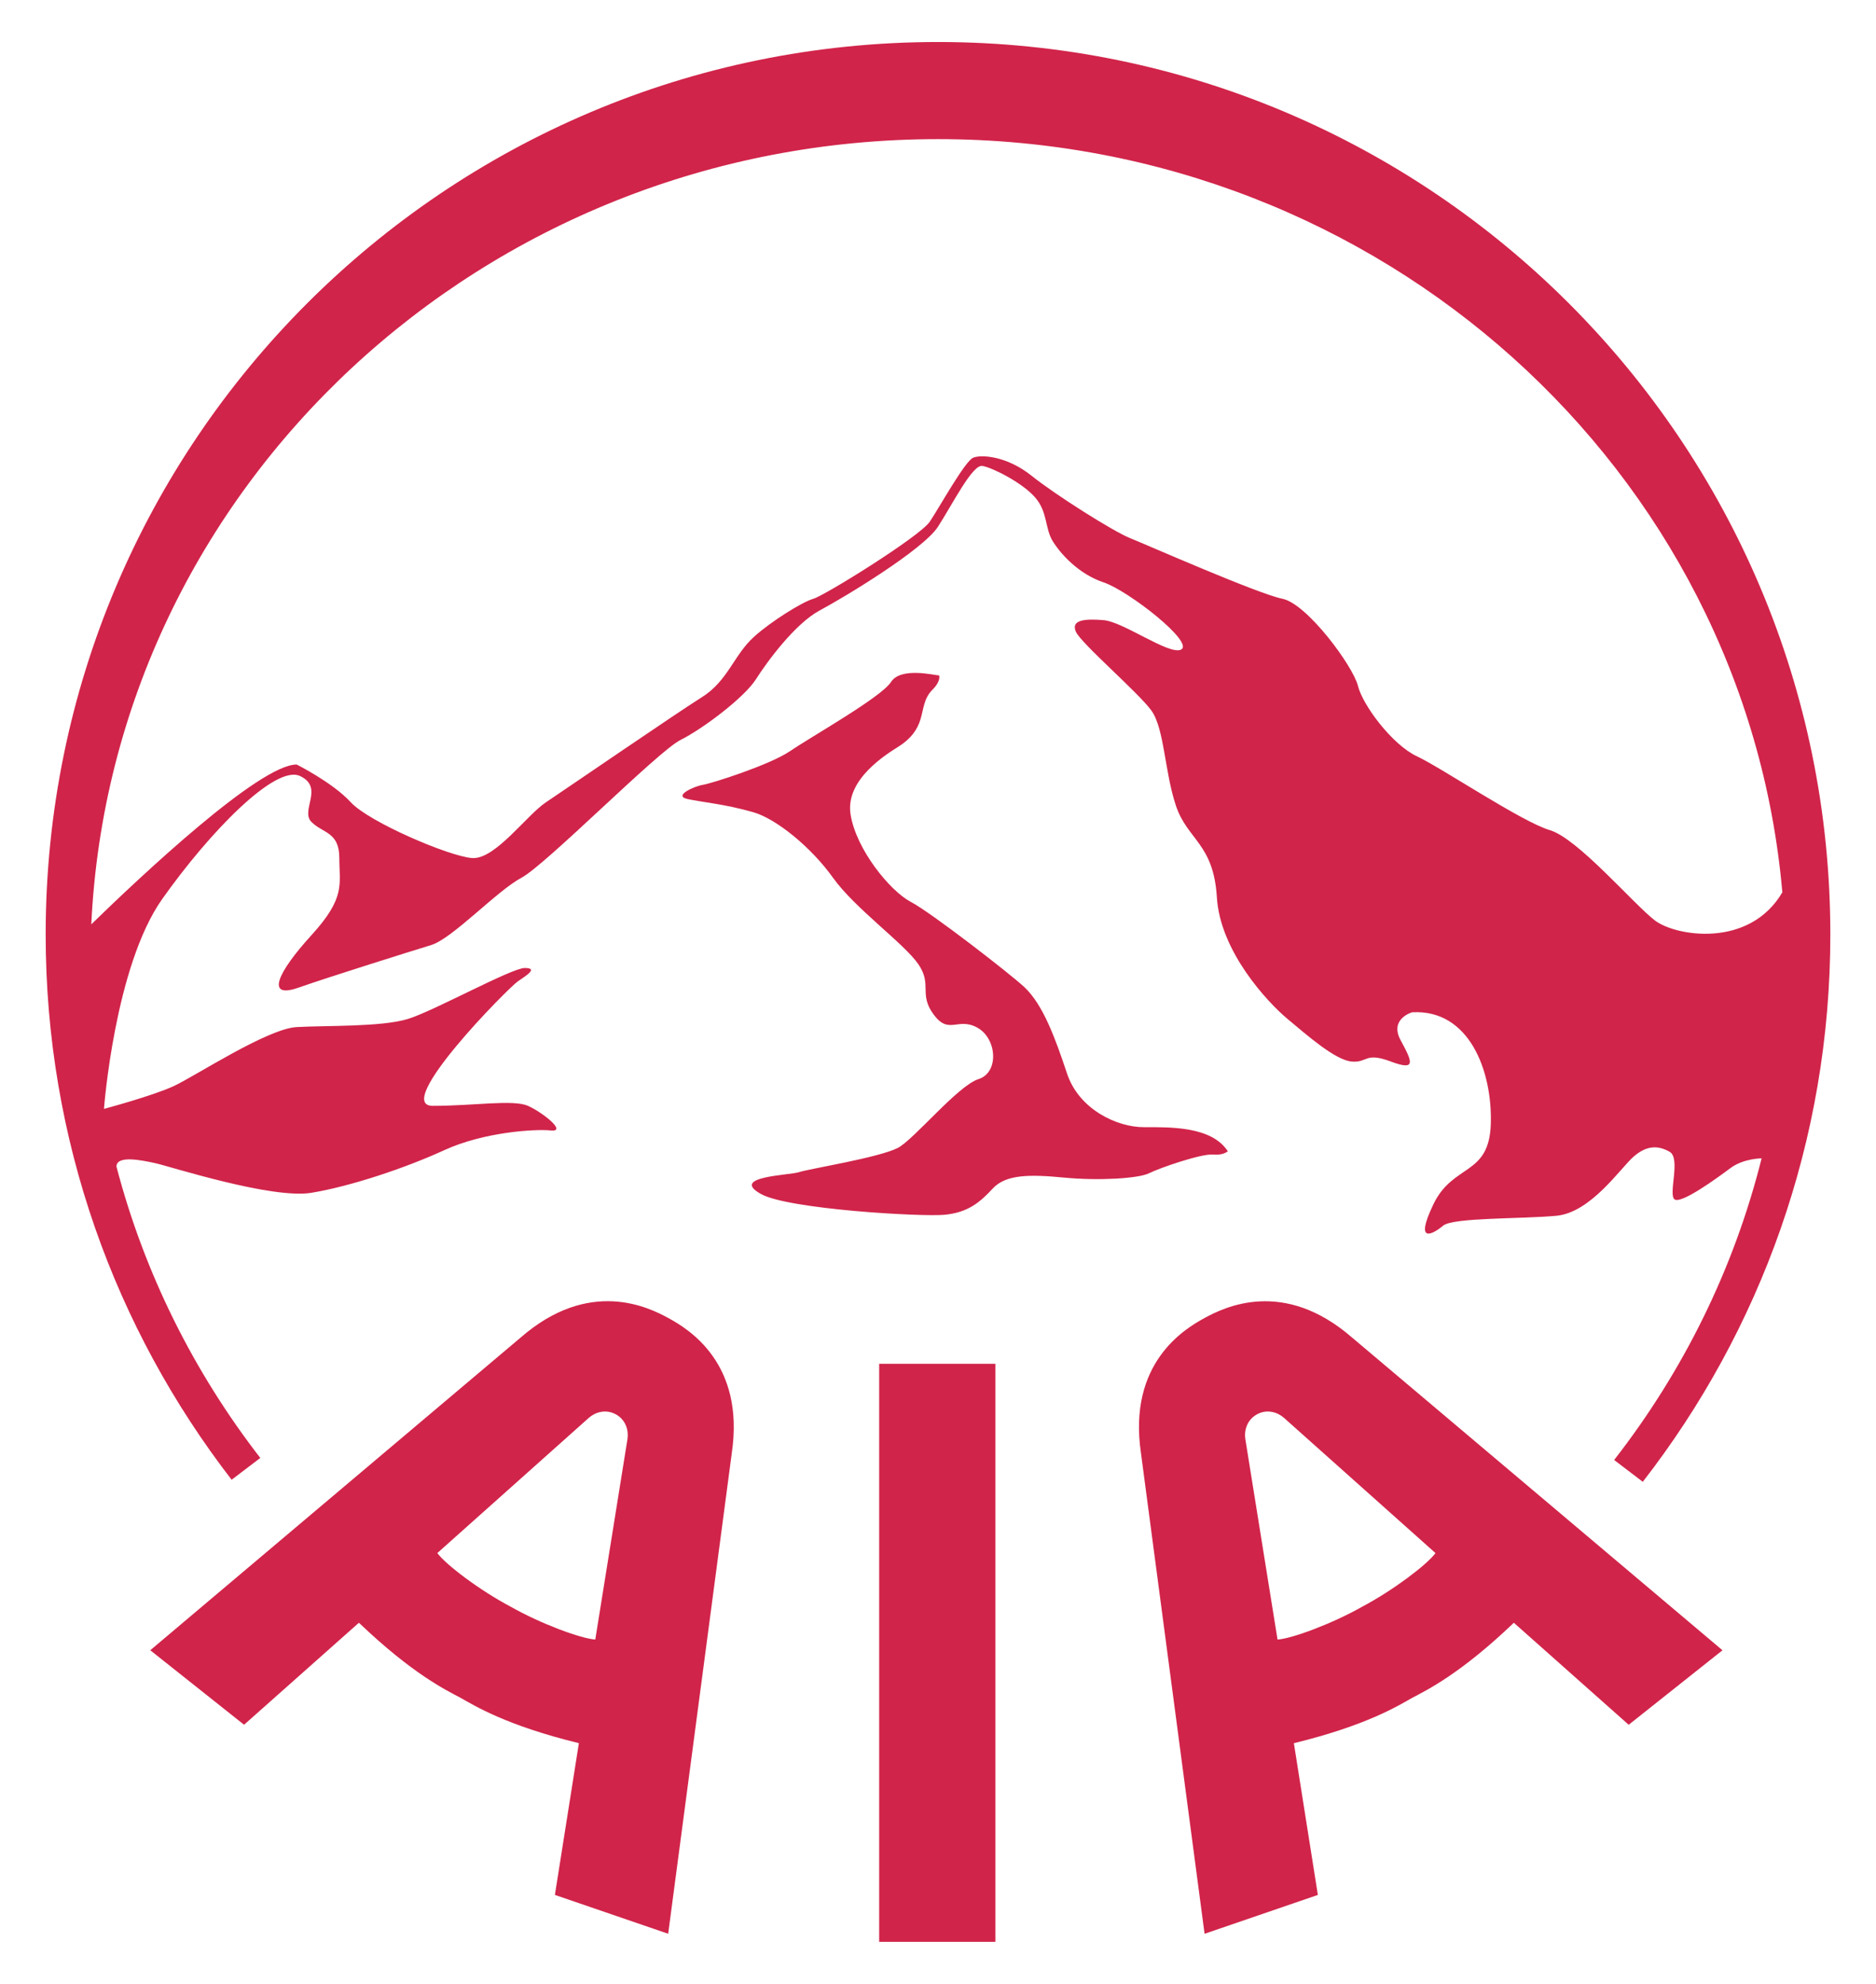
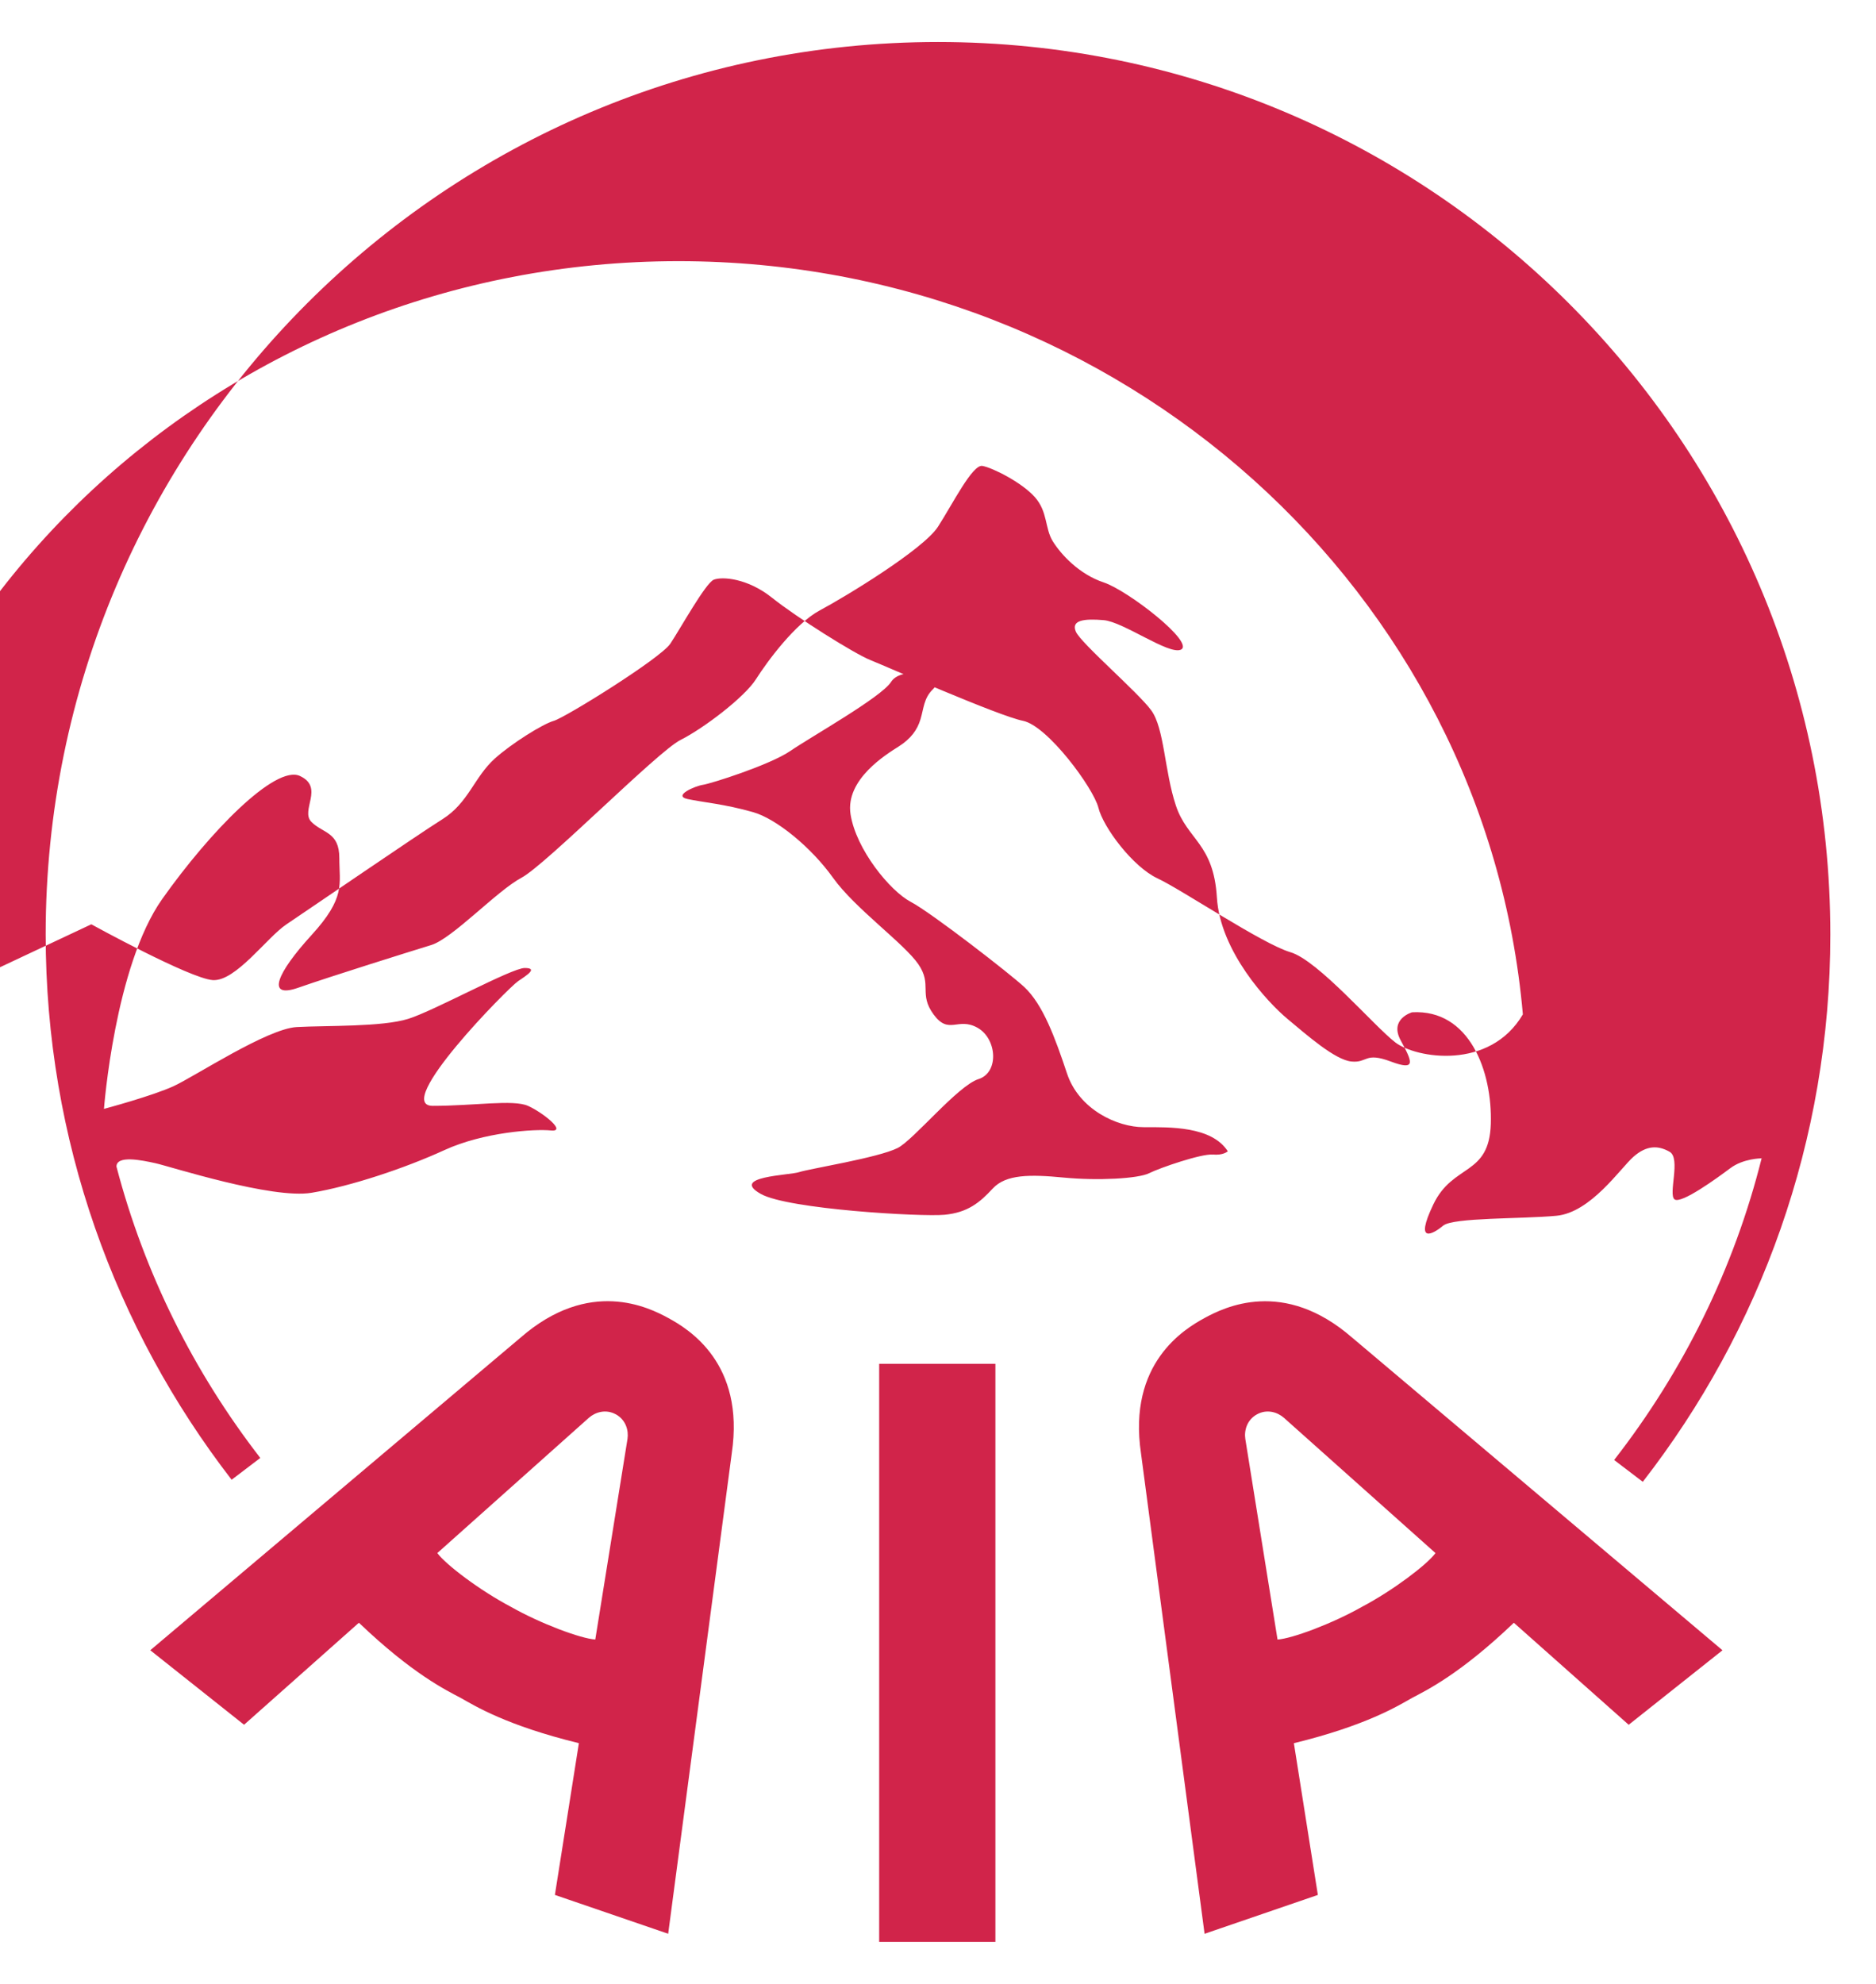
<svg xmlns="http://www.w3.org/2000/svg" version="1.1" viewBox="0 0 70 74">
  <g>
    <g id="Layer_1">
-       <path d="M32.805,50.871h4.337v21.562h-4.337v-21.562ZM27.304,54.212l-2.372,17.918-4.227-1.449.895-5.66c-2.702-.659-3.883-1.392-4.409-1.688-.534-.284-1.788-.883-3.799-2.804l-4.285,3.805-3.5-2.779,13.813-11.658c2.568-2.238,4.78-1.138,5.523-.731.743.406,2.862,1.676,2.361,5.045ZM22.979,52.756c-.372-.206-.765-.084-1.007.129l-5.654,5.045c.319.434,1.586,1.393,2.736,2,1.13.641,2.621,1.19,3.158,1.225l1.202-7.482c.048-.319-.063-.712-.434-.918ZM50.459,49.898l13.813,11.658-3.5,2.779-4.285-3.805c-2.011,1.921-3.265,2.52-3.799,2.804-.526.296-1.707,1.029-4.409,1.688l.895,5.66-4.227,1.449-2.372-17.918c-.501-3.369,1.619-4.639,2.361-5.045.743-.406,2.955-1.507,5.523.731ZM53.562,57.93l-5.654-5.045c-.242-.213-.635-.335-1.007-.129-.372.205-.482.599-.434.918l1.202,7.482c.536-.035,2.027-.584,3.158-1.225,1.15-.607,2.416-1.566,2.736-2ZM45.243,43.064c.408.041.571-.122.571-.122-.612-.939-2.162-.898-3.142-.898s-2.408-.653-2.857-2c-.449-1.347-.898-2.571-1.591-3.223-.506-.476-3.468-2.775-4.243-3.183s-2.04-1.959-2.244-3.264c-.204-1.306,1.347-2.244,1.795-2.529.449-.285.694-.612.816-1.02.122-.408.122-.775.449-1.102.326-.327.245-.53.245-.53-.164,0-1.428-.327-1.795.245s-2.979,2.04-3.754,2.571c-.775.53-2.978,1.224-3.264,1.265-.286.041-1.142.408-.571.531s1.377.184,2.448.49c.857.245,2.162,1.305,2.978,2.448.816,1.143,2.652,2.448,3.183,3.223.53.775,0,1.102.571,1.877s.898.082,1.632.49c.734.408.816,1.673.041,1.918-.775.245-2.425,2.274-3.019,2.571-.734.367-3.305.775-3.672.898s-2.604.158-1.428.816c1.02.571,5.998.857,6.855.775.857-.082,1.306-.449,1.796-.979.49-.531,1.387-.53,2.652-.408,1.265.122,2.775.041,3.183-.163.408-.204,1.959-.734,2.367-.694ZM8.642,55.194c-4.346-5.625-6.938-12.674-6.938-20.333C1.704,16.474,16.611,1.567,35,1.567s33.296,14.907,33.296,33.295c0,7.694-2.617,14.772-6.998,20.41l-1.069-.814c2.574-3.303,4.474-7.128,5.51-11.28-.004.01-.008.019-.012.029,0,0-.673,0-1.163.367s-1.836,1.347-2.081,1.163.245-1.53-.184-1.775-.857-.245-1.347.184-1.591,2.081-2.877,2.203-3.856.061-4.223.367-1.102.734-.367-.796,2.081-1.04,2.142-2.999-.796-4.284-2.938-4.162c0,0-.857.245-.428,1.04s.612,1.163-.367.796-.857.061-1.469,0-1.653-.979-2.387-1.591-2.509-2.509-2.632-4.529-1.102-2.142-1.53-3.427-.428-2.877-.918-3.55-2.632-2.509-2.815-2.938.306-.49,1.04-.428,2.426,1.302,2.877,1.102c.551-.245-1.959-2.203-2.877-2.509s-1.591-1.04-1.897-1.53-.184-1.102-.673-1.653-1.591-1.102-1.959-1.163-1.102,1.408-1.653,2.265-3.489,2.632-4.407,3.121-1.959,1.897-2.387,2.571-1.959,1.836-2.815,2.265-5.019,4.652-5.937,5.141-2.571,2.265-3.366,2.509-3.734,1.163-4.958,1.591-.796-.551.49-1.959,1.04-1.897,1.04-2.877-.612-.918-1.04-1.347.49-1.285-.428-1.714-3.366,2.081-5.141,4.59-2.173,7.827-2.173,7.827c0,0,1.806-.482,2.601-.849s3.489-2.142,4.59-2.203,3.183,0,4.162-.306,3.856-1.897,4.346-1.897.122.245-.245.49-4.713,4.652-3.183,4.652,2.999-.245,3.55,0,1.469.979.857.918-2.509.061-3.978.734-3.489,1.347-4.958,1.591-5.264-.979-5.814-1.102c-.533-.118-1.456-.307-1.462.123,1.044,3.992,2.892,7.672,5.367,10.869l-1.068.812ZM3.407,34.477c1.865-1.815,6.276-5.96,7.662-5.96,0,0,1.347.673,2.02,1.408s3.672,2.02,4.529,2.081,2.02-1.591,2.754-2.081,4.895-3.342,5.814-3.917c.979-.612,1.186-1.57,1.959-2.265.612-.551,1.775-1.285,2.203-1.408s3.978-2.326,4.346-2.877,1.316-2.265,1.622-2.387c.306-.122,1.255-.061,2.173.673s3.06,2.081,3.672,2.326,4.774,2.081,5.692,2.265,2.632,2.509,2.815,3.244,1.285,2.203,2.203,2.632,3.917,2.448,4.958,2.754,3.121,2.754,3.917,3.366c.767.59,3.52,1.058,4.759-1.046-1.378-15.737-14.953-28.095-31.507-28.095-16.97,0-30.815,12.986-31.592,29.287Z" style="fill: #d1244a;" />
+       <path d="M32.805,50.871h4.337v21.562h-4.337v-21.562ZM27.304,54.212l-2.372,17.918-4.227-1.449.895-5.66c-2.702-.659-3.883-1.392-4.409-1.688-.534-.284-1.788-.883-3.799-2.804l-4.285,3.805-3.5-2.779,13.813-11.658c2.568-2.238,4.78-1.138,5.523-.731.743.406,2.862,1.676,2.361,5.045ZM22.979,52.756c-.372-.206-.765-.084-1.007.129l-5.654,5.045c.319.434,1.586,1.393,2.736,2,1.13.641,2.621,1.19,3.158,1.225l1.202-7.482c.048-.319-.063-.712-.434-.918ZM50.459,49.898l13.813,11.658-3.5,2.779-4.285-3.805c-2.011,1.921-3.265,2.52-3.799,2.804-.526.296-1.707,1.029-4.409,1.688l.895,5.66-4.227,1.449-2.372-17.918c-.501-3.369,1.619-4.639,2.361-5.045.743-.406,2.955-1.507,5.523.731ZM53.562,57.93l-5.654-5.045c-.242-.213-.635-.335-1.007-.129-.372.205-.482.599-.434.918l1.202,7.482c.536-.035,2.027-.584,3.158-1.225,1.15-.607,2.416-1.566,2.736-2ZM45.243,43.064c.408.041.571-.122.571-.122-.612-.939-2.162-.898-3.142-.898s-2.408-.653-2.857-2c-.449-1.347-.898-2.571-1.591-3.223-.506-.476-3.468-2.775-4.243-3.183s-2.04-1.959-2.244-3.264c-.204-1.306,1.347-2.244,1.795-2.529.449-.285.694-.612.816-1.02.122-.408.122-.775.449-1.102.326-.327.245-.53.245-.53-.164,0-1.428-.327-1.795.245s-2.979,2.04-3.754,2.571c-.775.53-2.978,1.224-3.264,1.265-.286.041-1.142.408-.571.531s1.377.184,2.448.49c.857.245,2.162,1.305,2.978,2.448.816,1.143,2.652,2.448,3.183,3.223.53.775,0,1.102.571,1.877s.898.082,1.632.49c.734.408.816,1.673.041,1.918-.775.245-2.425,2.274-3.019,2.571-.734.367-3.305.775-3.672.898s-2.604.158-1.428.816c1.02.571,5.998.857,6.855.775.857-.082,1.306-.449,1.796-.979.49-.531,1.387-.53,2.652-.408,1.265.122,2.775.041,3.183-.163.408-.204,1.959-.734,2.367-.694ZM8.642,55.194c-4.346-5.625-6.938-12.674-6.938-20.333C1.704,16.474,16.611,1.567,35,1.567s33.296,14.907,33.296,33.295c0,7.694-2.617,14.772-6.998,20.41l-1.069-.814c2.574-3.303,4.474-7.128,5.51-11.28-.004.01-.008.019-.012.029,0,0-.673,0-1.163.367s-1.836,1.347-2.081,1.163.245-1.53-.184-1.775-.857-.245-1.347.184-1.591,2.081-2.877,2.203-3.856.061-4.223.367-1.102.734-.367-.796,2.081-1.04,2.142-2.999-.796-4.284-2.938-4.162c0,0-.857.245-.428,1.04s.612,1.163-.367.796-.857.061-1.469,0-1.653-.979-2.387-1.591-2.509-2.509-2.632-4.529-1.102-2.142-1.53-3.427-.428-2.877-.918-3.55-2.632-2.509-2.815-2.938.306-.49,1.04-.428,2.426,1.302,2.877,1.102c.551-.245-1.959-2.203-2.877-2.509s-1.591-1.04-1.897-1.53-.184-1.102-.673-1.653-1.591-1.102-1.959-1.163-1.102,1.408-1.653,2.265-3.489,2.632-4.407,3.121-1.959,1.897-2.387,2.571-1.959,1.836-2.815,2.265-5.019,4.652-5.937,5.141-2.571,2.265-3.366,2.509-3.734,1.163-4.958,1.591-.796-.551.49-1.959,1.04-1.897,1.04-2.877-.612-.918-1.04-1.347.49-1.285-.428-1.714-3.366,2.081-5.141,4.59-2.173,7.827-2.173,7.827c0,0,1.806-.482,2.601-.849s3.489-2.142,4.59-2.203,3.183,0,4.162-.306,3.856-1.897,4.346-1.897.122.245-.245.49-4.713,4.652-3.183,4.652,2.999-.245,3.55,0,1.469.979.857.918-2.509.061-3.978.734-3.489,1.347-4.958,1.591-5.264-.979-5.814-1.102c-.533-.118-1.456-.307-1.462.123,1.044,3.992,2.892,7.672,5.367,10.869l-1.068.812ZM3.407,34.477s3.672,2.02,4.529,2.081,2.02-1.591,2.754-2.081,4.895-3.342,5.814-3.917c.979-.612,1.186-1.57,1.959-2.265.612-.551,1.775-1.285,2.203-1.408s3.978-2.326,4.346-2.877,1.316-2.265,1.622-2.387c.306-.122,1.255-.061,2.173.673s3.06,2.081,3.672,2.326,4.774,2.081,5.692,2.265,2.632,2.509,2.815,3.244,1.285,2.203,2.203,2.632,3.917,2.448,4.958,2.754,3.121,2.754,3.917,3.366c.767.59,3.52,1.058,4.759-1.046-1.378-15.737-14.953-28.095-31.507-28.095-16.97,0-30.815,12.986-31.592,29.287Z" style="fill: #d1244a;" />
    </g>
  </g>
</svg>